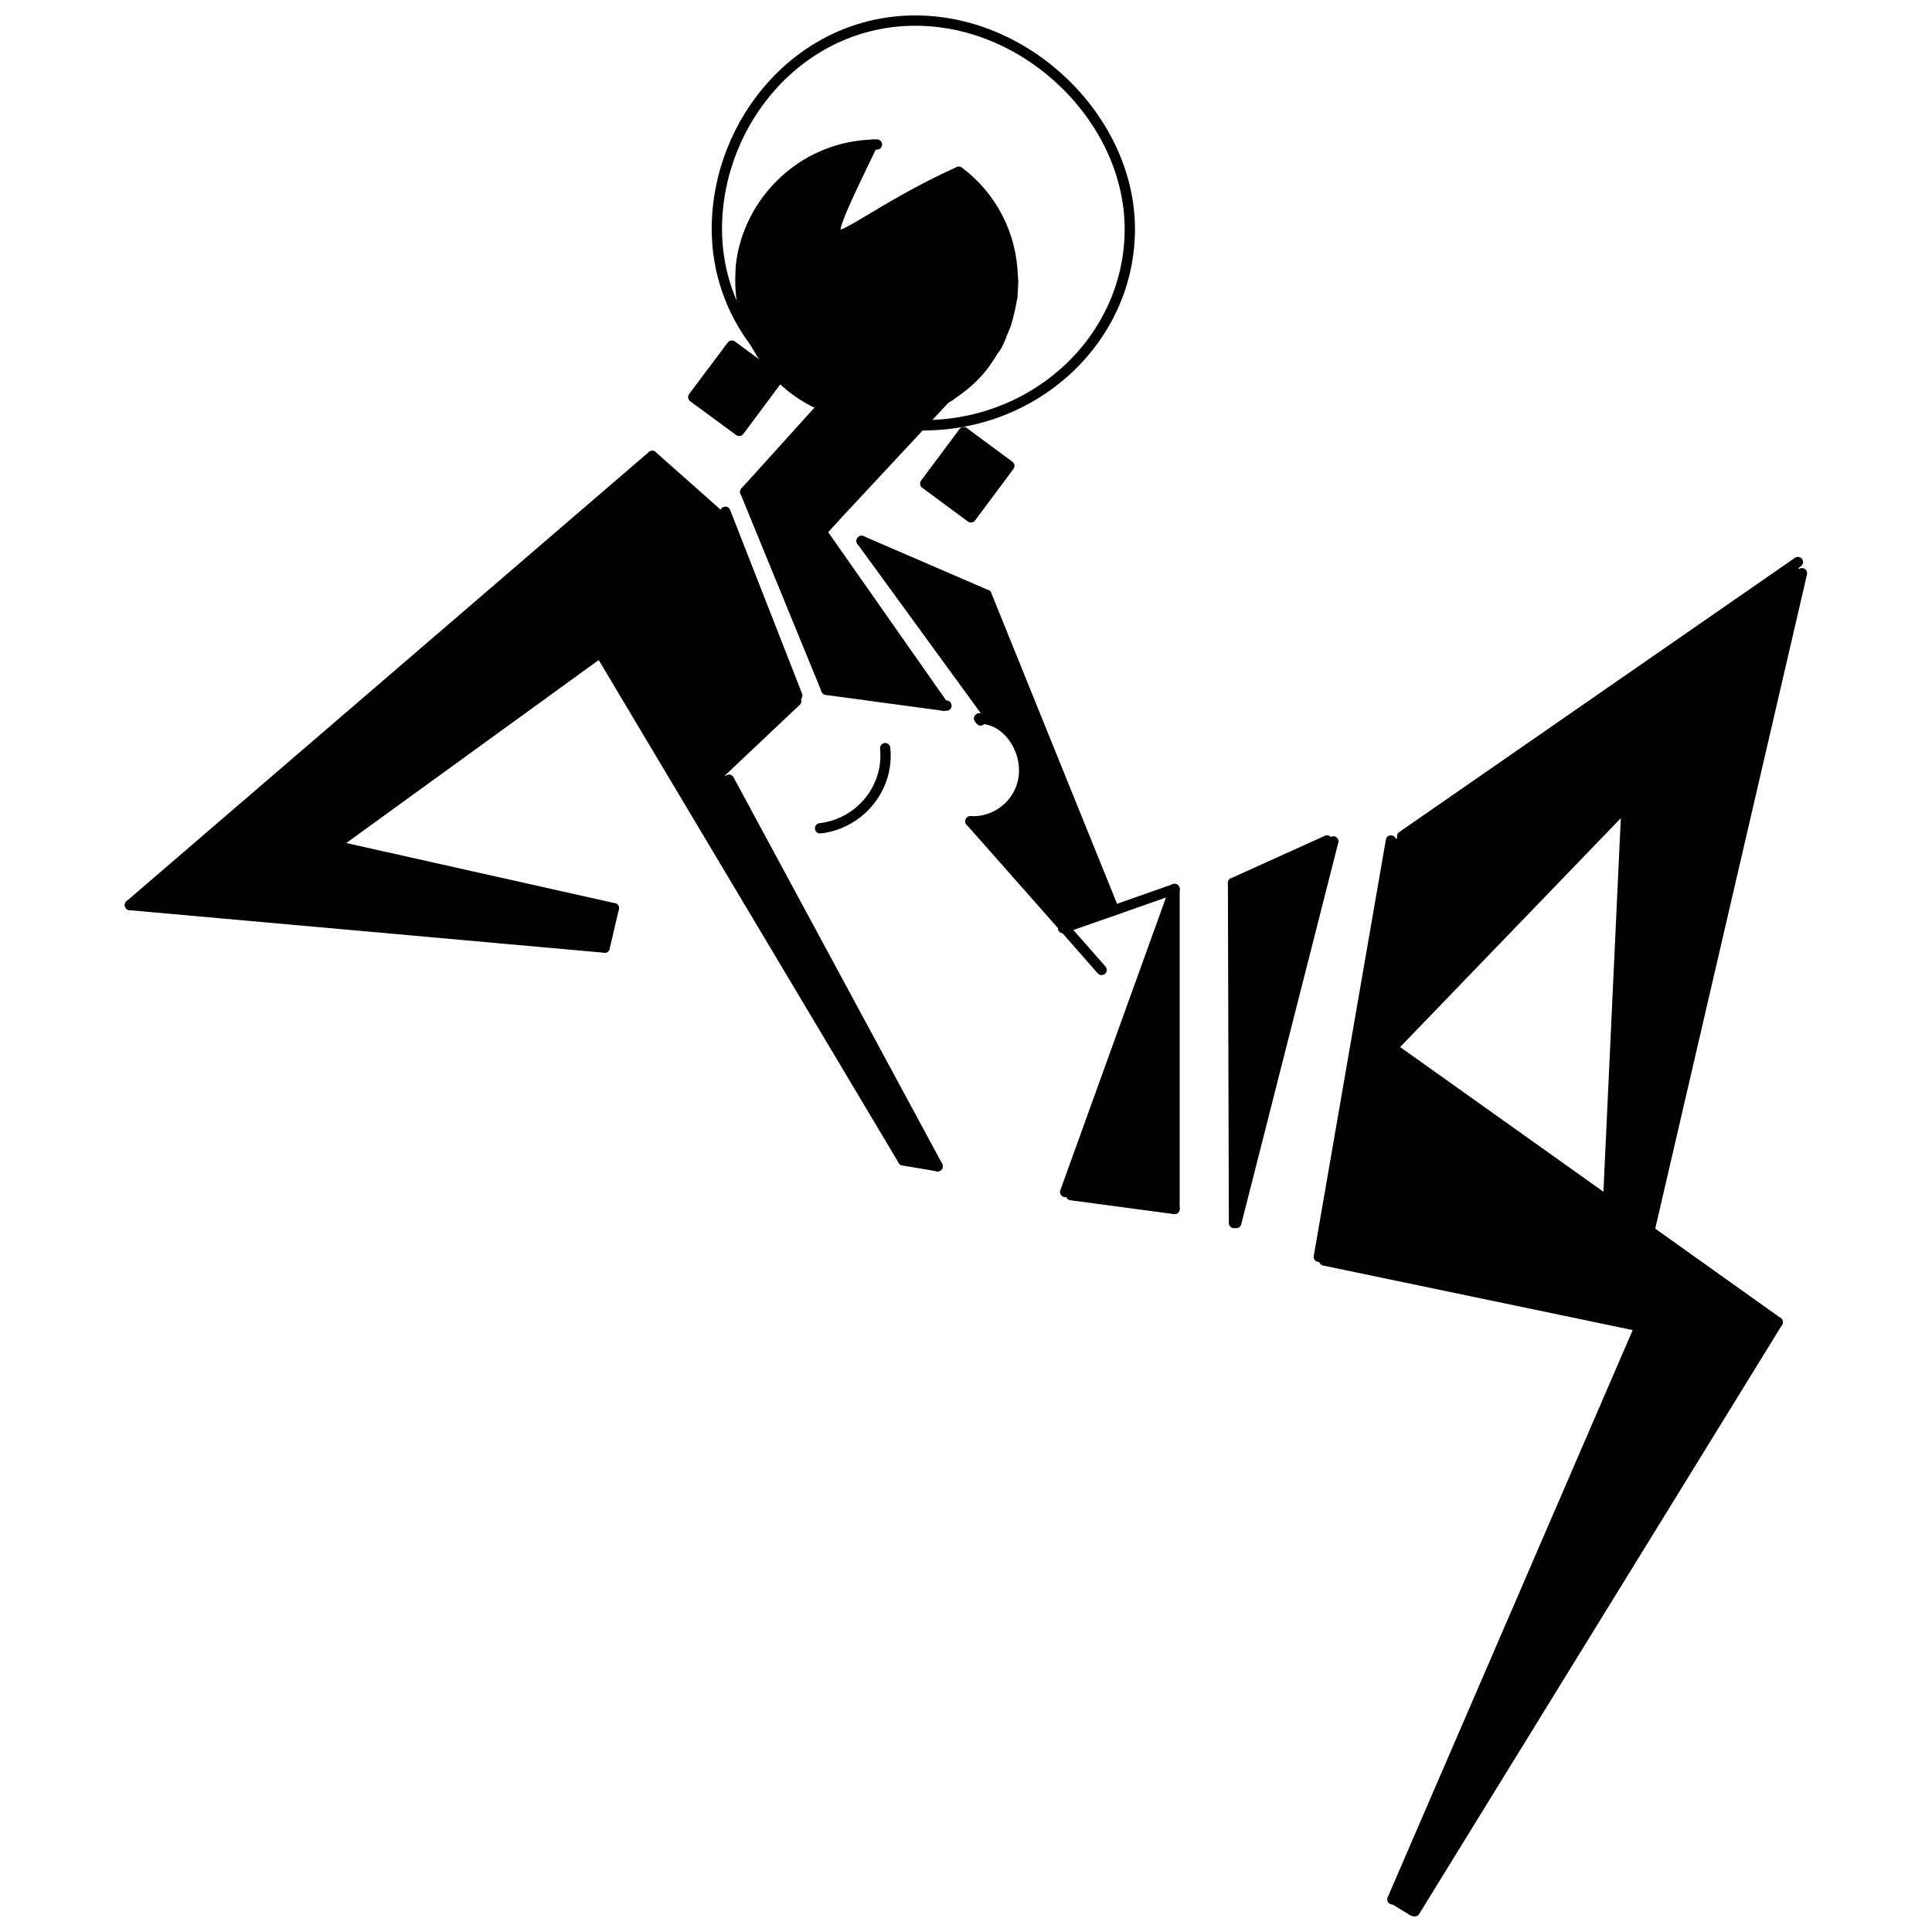
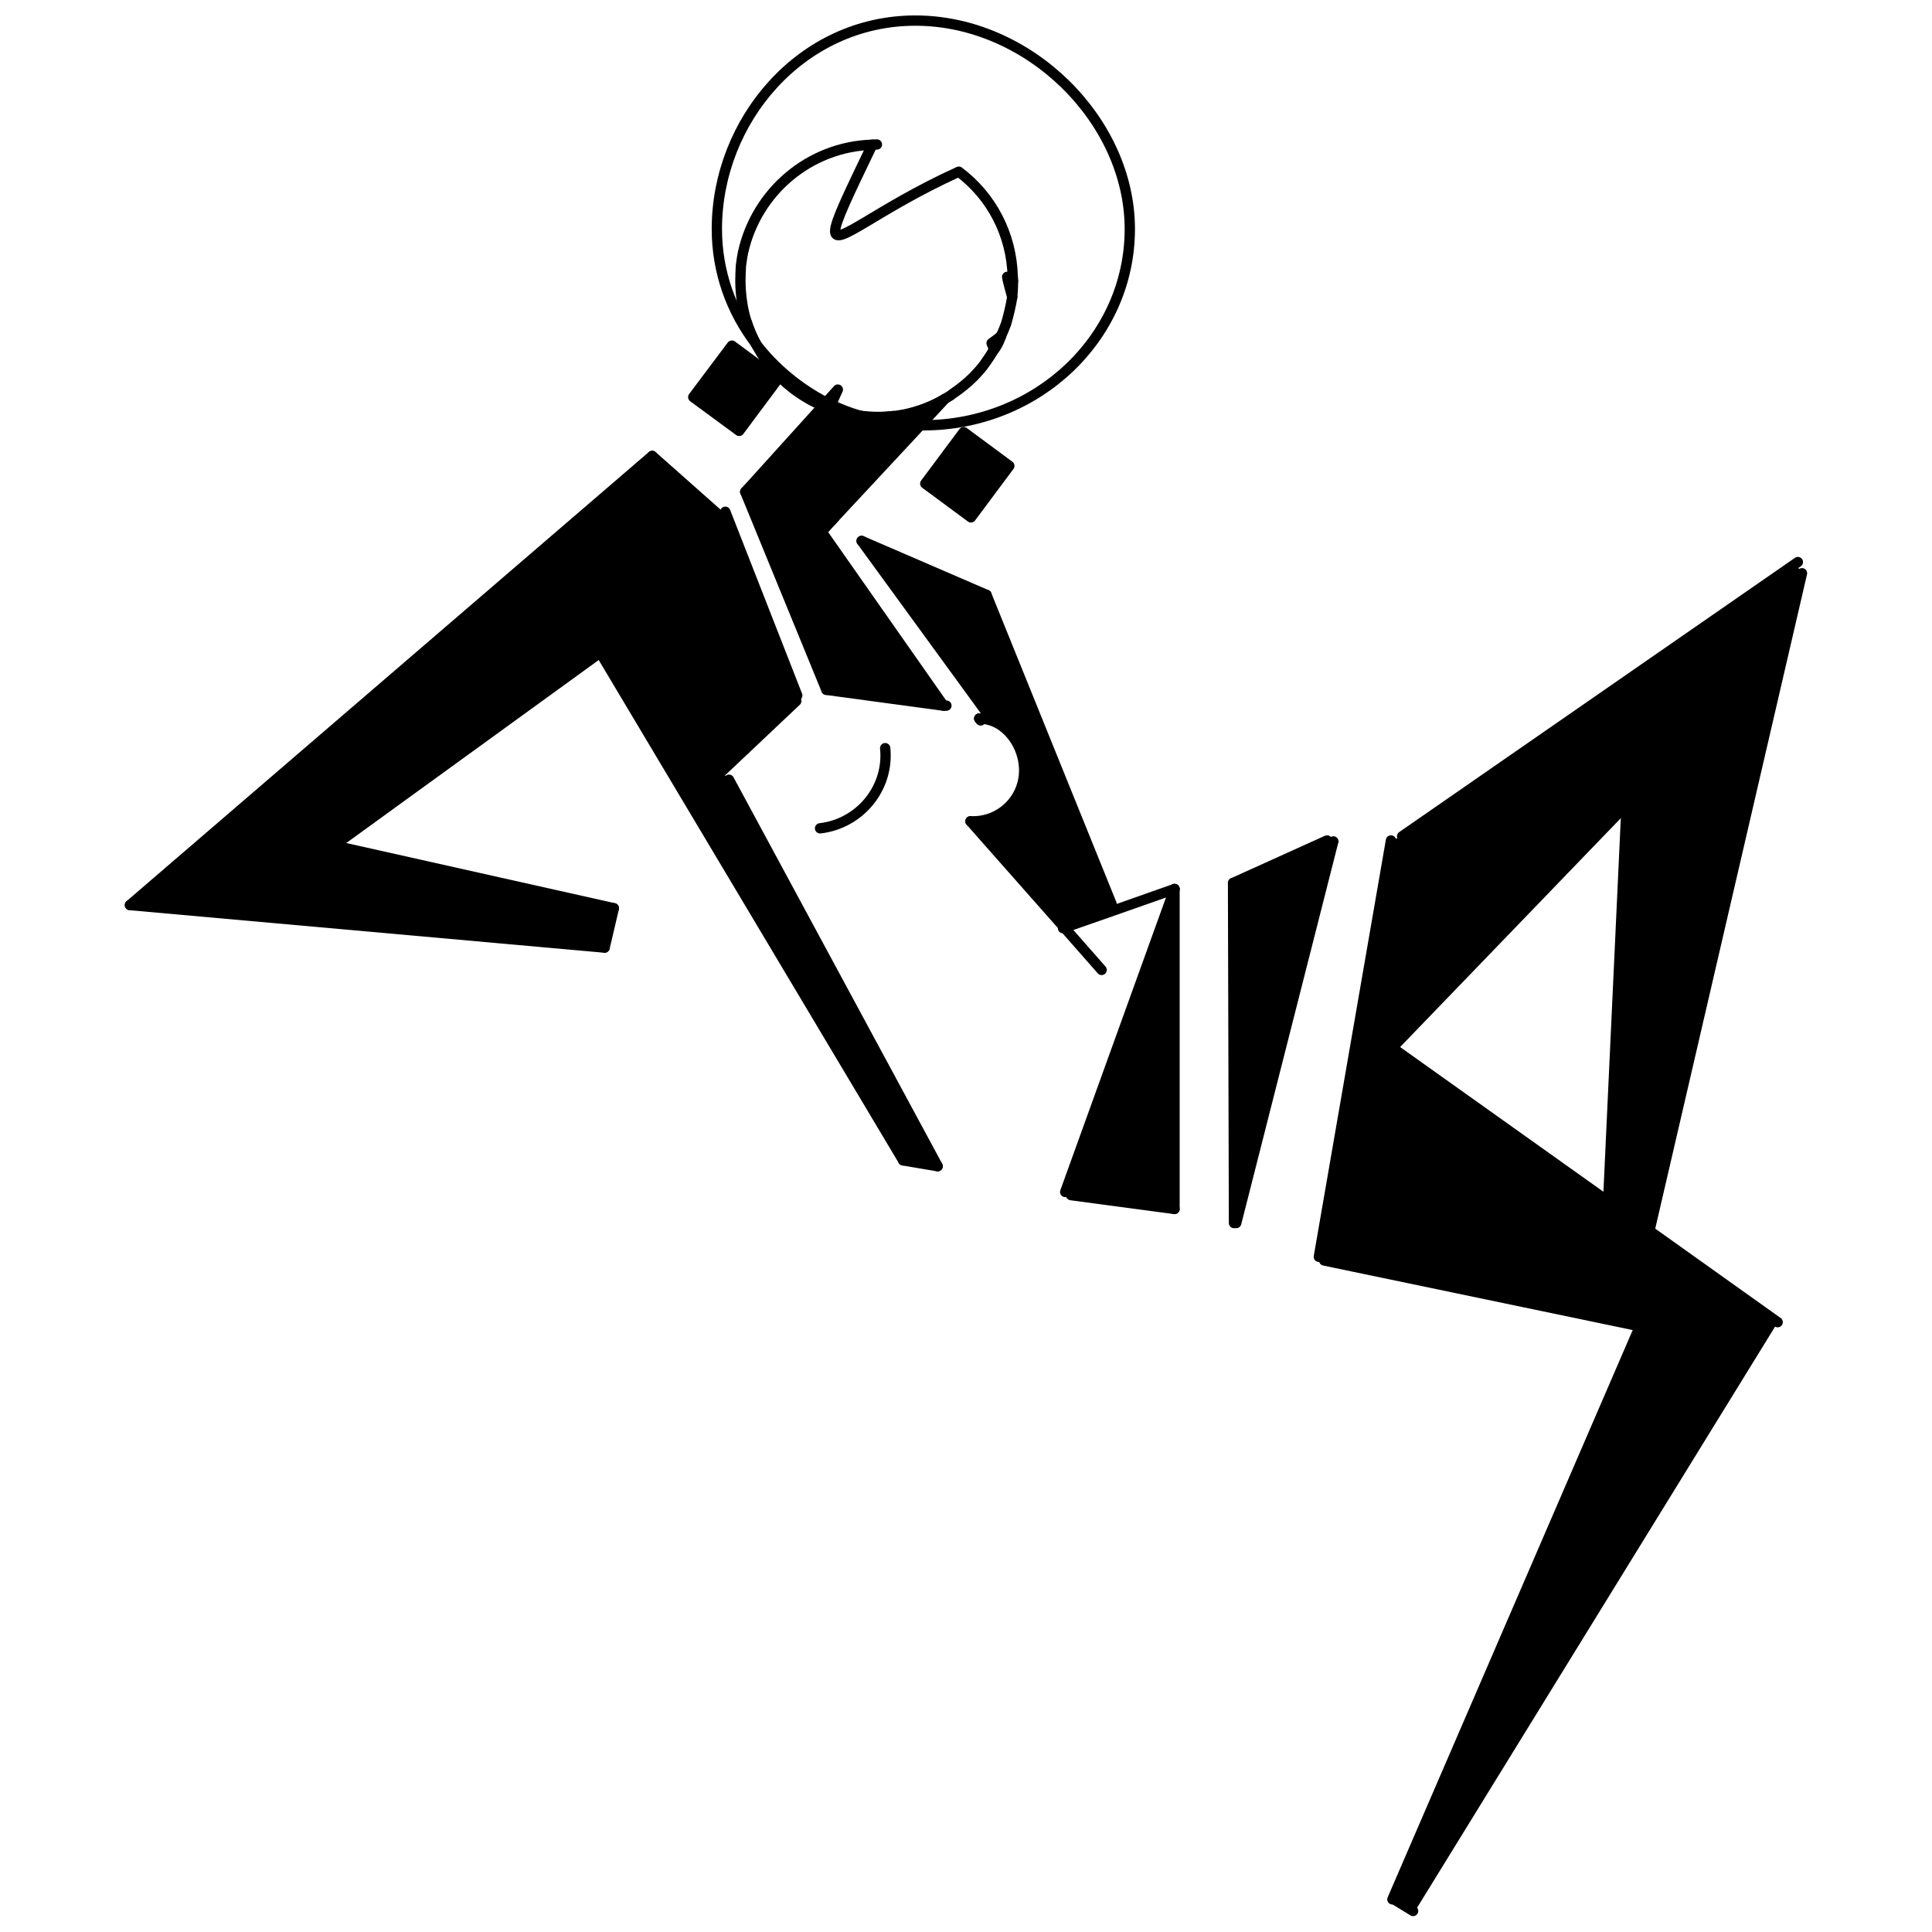
<svg xmlns="http://www.w3.org/2000/svg" width="800px" height="800px" version="1.1" viewBox="144 144 512 512">
  <defs>
    <clipPath id="c">
-       <path d="m517 493h100v158.9h-100z" />
+       <path d="m517 493h100h-100z" />
    </clipPath>
    <clipPath id="b">
      <path d="m332 148.09h113v110.91h-113z" />
    </clipPath>
    <clipPath id="a">
      <path d="m512 646h8v5.902h-8z" />
    </clipPath>
  </defs>
-   <path d="m410.91 217.38c0.324 1.805 0.902 3.539 1.355 5.344-0.387 2.383-0.969 4.766-1.613 7.016-0.449 1.16-0.836 2.188-1.352 3.285-0.645 0.578-1.613 1.289-2.508 1.934l0.645 1.613c-0.645 1.223-1.48 2.449-2.258 3.539-0.902 1.352-2.059 2.574-3.152 3.731-1.672 1.676-3.606 3.219-5.602 4.566-0.578 0.512-1.355 0.902-1.996 1.289-3.477 2.059-7.148 3.414-10.945 4.188-0.711 0.133-1.289 0.195-1.934 0.324-0.195 0-0.453 0.066-0.711 0.066-3.027 0.324-6.051 0.324-9.078-0.125-2.641-0.777-5.148-1.738-7.531-2.894l1.805-3.988-3.094 3.414c-7.273-3.797-13.586-9.012-18.477-15.32-1.094-1.996-1.996-4.121-2.703-6.312-0.512-1.672-0.902-3.41-1.16-5.344-0.258-1.805-0.383-3.606-0.383-5.41 0-1.223 0.066-2.383 0.125-3.606v-0.191c0.191-1.094 0.258-2.125 0.512-3.219 0-0.195 0-0.324 0.066-0.387 3.539-15.965 17.449-28.004 34.25-28.523-6.566 13.648-9.852 20.477-9.852 22.922 0 4.441 11.07-5.922 32.77-15.777 8.695 6.504 14.031 16.672 14.293 27.879l-1.473-0.004z" />
  <path d="m232.51 368.1 74.168 16.613-2.449 10.43-125.8-11.273 138.42-119.04 19.316 17.125 0.836-0.328 18.285 46.68-0.258 1.48-19.832 18.734 1.996 2.125 55.305 102.43-9.141-1.547-79.383-133.07-1.031-1.418z" />
  <path d="m350.07 244.55-10.172 13.648-12.172-8.949 10.242-13.645z" />
  <path d="m455.27 379.62v84.789l-27.426-3.664-1.547-0.844z" />
  <path d="m581.14 470.2 33.984 24.215-96.18 156.12h-0.066l-5.859-3.156 65.605-151.88-83.695-17.445-1.41-0.969 10.492-60.582 2.254 0.383 6.953 4.961 56.977 40.555z" />
  <path d="m497.31 367.13-25.688 101.02h-0.586l-0.254-90.129 24.914-11.266z" />
  <path d="m415.42 348.66c0.191-5.859-3.285-11.648-8.371-13.586v-0.066l-34.703-47.645 33.094 14.293 33.152 81.961 0.578 1.672-13.07 4.566-24.918-28.195c7.547 0.387 13.977-5.465 14.238-13z" />
  <path d="m411.49 267.47-10.168 13.645-12.109-8.945 10.176-13.648z" />
  <path d="m575.08 357.29-60.836 63.09-1.031 1.48-6.953-4.961-2.254-0.383 8.625-49.762 2.965-1.102 104.23-72.23 1.738 2.508-40.43 174.28-10.945-7.793z" />
  <path d="m341.51 274.36 22.211-22.086h0.066v0.066c2.836 1.027 5.668 1.738 8.562 1.996 0 0 0.066 0.066 0.133 0.066 0.383 0.125 0.836 0.258 1.285 0.383 4.508 1.16 9.273 1.867 14.164 1.934l-22.727 24.398-2.258 2.383-0.453 0.578-0.902 0.645 32.445 46.289-31.031-4.188z" />
  <path transform="matrix(5.464 0 0 5.464 177.07 148.09)" d="m43.078 12.892c0 0.142 0 0.283-0.012 0.424" fill="none" stroke="#000000" stroke-linecap="round" stroke-linejoin="round" stroke-width=".5" />
  <path transform="matrix(5.464 0 0 5.464 177.07 148.09)" d="m43.042 13.658c0.012-0.106 0.012-0.224 0.023-0.342" fill="none" stroke="#000000" stroke-linecap="round" stroke-linejoin="round" stroke-width=".5" />
  <path transform="matrix(5.464 0 0 5.464 177.07 148.09)" d="m42.159 16.191-0.118-0.295c0.165-0.118 0.341-0.247 0.459-0.354" fill="none" stroke="#000000" stroke-linecap="round" stroke-linejoin="round" stroke-width=".5" />
  <path transform="matrix(5.464 0 0 5.464 177.07 148.09)" d="m42.229 16.097c0.094-0.189 0.2-0.365 0.271-0.554-0.059 0.201-0.153 0.389-0.271 0.578-0.036 0.035-0.036 0.059-0.071 0.094v-0.023c0.036-0.036 0.036-0.061 0.071-0.095" fill="none" stroke="#000000" stroke-linecap="round" stroke-linejoin="round" stroke-width=".5" />
  <path transform="matrix(5.464 0 0 5.464 177.07 148.09)" d="m36.256 6.271c-1.202 2.498-1.803 3.747-1.803 4.195 0 0.813 2.026-1.084 5.997-2.887 1.591 1.19 2.568 3.051 2.616 5.102h-0.271c0.059 0.33 0.165 0.648 0.248 0.978-0.071 0.436-0.177 0.872-0.295 1.284-0.082 0.212-0.153 0.4-0.247 0.601" fill="none" stroke="#000000" stroke-linecap="round" stroke-linejoin="round" stroke-width=".5" />
  <path transform="matrix(5.464 0 0 5.464 177.07 148.09)" d="m30.683 16.05c-0.024-0.023-0.036-0.047-0.047-0.083-0.2-0.365-0.365-0.754-0.495-1.155" fill="none" stroke="#000000" stroke-linecap="round" stroke-linejoin="round" stroke-width=".5" />
  <path transform="matrix(5.464 0 0 5.464 177.07 148.09)" d="m42.159 16.191c-0.118 0.224-0.271 0.448-0.413 0.648-0.165 0.247-0.377 0.471-0.577 0.683-0.306 0.307-0.66 0.589-1.025 0.836-0.106 0.094-0.248 0.165-0.365 0.236-0.636 0.377-1.308 0.625-2.003 0.766-0.13 0.024-0.236 0.036-0.354 0.059-0.036 0-0.083 0.012-0.13 0.012-0.554 0.059-1.107 0.059-1.661-0.023-0.495-0.059-0.978-0.177-1.461-0.354-0.094-0.035-0.2-0.071-0.294-0.129-0.99-0.413-1.826-1.049-2.486-1.826" fill="none" stroke="#000000" stroke-linecap="round" stroke-linejoin="round" stroke-width=".5" />
  <path transform="matrix(5.464 0 0 5.464 177.07 148.09)" d="m43.066 12.68c0.012 0.071 0.012 0.141 0.012 0.212" fill="none" stroke="#000000" stroke-linecap="round" stroke-linejoin="round" stroke-width=".5" />
  <path transform="matrix(5.464 0 0 5.464 177.07 148.09)" d="m35.761 19.455c0.506 0.059 1.025 0.047 1.531-0.024" fill="none" stroke="#000000" stroke-linecap="round" stroke-linejoin="round" stroke-width=".5" />
  <path transform="matrix(5.464 0 0 5.464 177.07 148.09)" d="m30.636 15.967c0.012 0.023 0.023 0.059 0.047 0.083 0.012 0.035 0.035 0.083 0.059 0.118 0.188 0.33 0.401 0.648 0.648 0.931 0.648 0.789 1.497 1.425 2.475 1.838 0.094 0.047 0.188 0.083 0.294 0.129h0.012v0.012c0.519 0.188 1.037 0.318 1.567 0.365" fill="none" stroke="#000000" stroke-linecap="round" stroke-linejoin="round" stroke-width=".5" />
  <path transform="matrix(5.464 0 0 5.464 177.07 148.09)" d="m36.479 6.259c-0.059 0-0.153 0-0.224 0.012-3.075 0.094-5.62 2.298-6.268 5.22-0.012 0.012-0.012 0.035-0.012 0.071-0.047 0.2-0.059 0.389-0.094 0.589v0.035c-0.012 0.224-0.023 0.436-0.023 0.66 0 0.33 0.023 0.66 0.07 0.99 0.047 0.354 0.118 0.671 0.212 0.978 0.118 0.377 0.271 0.754 0.459 1.096" fill="none" stroke="#000000" stroke-linecap="round" stroke-linejoin="round" stroke-width=".5" />
  <path transform="matrix(5.464 0 0 5.464 177.07 148.09)" d="m34.43 24.344-0.413 0.436-0.082 0.106" fill="none" stroke="#000000" stroke-linecap="round" stroke-linejoin="round" stroke-width=".5" />
  <path transform="matrix(5.464 0 0 5.464 177.07 148.09)" d="m33.935 24.886 0.495-0.542 4.159-4.465 1.19-1.284" fill="none" stroke="#000000" stroke-linecap="round" stroke-linejoin="round" stroke-width=".5" />
  <path transform="matrix(5.464 0 0 5.464 177.07 148.09)" d="m41.44 34.1 0.071 0.094" fill="none" stroke="#000000" stroke-linecap="round" stroke-linejoin="round" stroke-width=".5" />
  <path transform="matrix(5.464 0 0 5.464 177.07 148.09)" d="m36.88 35.538c0.2 1.932-1.226 3.664-3.158 3.888" fill="none" stroke="#000000" stroke-linecap="round" stroke-linejoin="round" stroke-width=".5" />
  <path transform="matrix(5.464 0 0 5.464 177.07 148.09)" d="m41.44 34.1c0.224 0 0.436 0.047 0.648 0.118 0.931 0.354 1.567 1.414 1.532 2.486-0.047 1.379-1.225 2.451-2.604 2.38" fill="none" stroke="#000000" stroke-linecap="round" stroke-linejoin="round" stroke-width=".5" />
-   <path transform="matrix(5.464 0 0 5.464 177.07 148.09)" d="m42.595 34.1 0.93-0.247" fill="none" stroke="#000000" stroke-linecap="round" stroke-linejoin="round" stroke-width=".5" />
  <path transform="matrix(5.464 0 0 5.464 177.07 148.09)" d="m34.029 32.709 5.679 0.767h0.142" fill="none" stroke="#000000" stroke-linecap="round" stroke-linejoin="round" stroke-width=".5" />
  <path transform="matrix(5.464 0 0 5.464 177.07 148.09)" d="m30.094 23.107 3.77-4.17 0.012-0.012 0.141-0.154 0.566-0.624-0.33 0.73-0.083 0.177" fill="none" stroke="#000000" stroke-linecap="round" stroke-linejoin="round" stroke-width=".5" />
  <path transform="matrix(5.464 0 0 5.464 177.07 148.09)" d="m34.17 19.054-0.011 0.012-4.065 4.041" fill="none" stroke="#000000" stroke-linecap="round" stroke-linejoin="round" stroke-width=".5" />
  <path transform="matrix(5.464 0 0 5.464 177.07 148.09)" d="m33.746 19.537 2.251-0.012 2.71-0.023" fill="none" stroke="#000000" stroke-linecap="round" stroke-linejoin="round" stroke-width=".5" />
  <path transform="matrix(5.464 0 0 5.464 177.07 148.09)" d="m30.094 23.107 3.935 9.601" fill="none" stroke="#000000" stroke-linecap="round" stroke-linejoin="round" stroke-width=".5" />
  <path transform="matrix(5.464 0 0 5.464 177.07 148.09)" d="m33.558 24.698 0.212 0.306 5.938 8.472" fill="none" stroke="#000000" stroke-linecap="round" stroke-linejoin="round" stroke-width=".5" />
  <path transform="matrix(5.464 0 0 5.464 177.07 148.09)" d="m41.04 24.344-2.216-1.637 1.862-2.498 2.215 1.638zm0 0" fill="none" stroke="#000000" stroke-linecap="round" stroke-linejoin="round" stroke-width=".5" />
  <path transform="matrix(5.464 0 0 5.464 177.07 148.09)" d="m29.799 20.15-2.228-1.638 1.874-2.497 2.215 1.637zm0 0" fill="none" stroke="#000000" stroke-linecap="round" stroke-linejoin="round" stroke-width=".5" />
  <path transform="matrix(5.464 0 0 5.464 177.07 148.09)" d="m29.127 24.073 0.142 0.365 3.346 8.543" fill="none" stroke="#000000" stroke-linecap="round" stroke-linejoin="round" stroke-width=".5" />
  <path transform="matrix(5.464 0 0 5.464 177.07 148.09)" d="m32.568 33.251-3.629 3.429-0.164 0.153" fill="none" stroke="#000000" stroke-linecap="round" stroke-linejoin="round" stroke-width=".5" />
  <path transform="matrix(5.464 0 0 5.464 177.07 148.09)" d="m35.737 25.487 6.351 8.719" fill="none" stroke="#000000" stroke-linecap="round" stroke-linejoin="round" stroke-width=".5" />
  <path transform="matrix(5.464 0 0 5.464 177.07 148.09)" d="m35.737 25.487 6.056 2.616" fill="none" stroke="#000000" stroke-linecap="round" stroke-linejoin="round" stroke-width=".5" />
  <path transform="matrix(5.464 0 0 5.464 177.07 148.09)" d="m81.346 27.054-7.399 31.894-0.26 1.096" fill="none" stroke="#000000" stroke-linecap="round" stroke-linejoin="round" stroke-width=".5" />
  <path transform="matrix(5.464 0 0 5.464 177.07 148.09)" d="m25.581 21.364 3.535 3.134" fill="none" stroke="#000000" stroke-linecap="round" stroke-linejoin="round" stroke-width=".5" />
  <path transform="matrix(5.464 0 0 5.464 177.07 148.09)" d="m41.016 39.084 4.559 5.16 1.802 2.05" fill="none" stroke="#000000" stroke-linecap="round" stroke-linejoin="round" stroke-width=".5" />
  <path transform="matrix(5.464 0 0 5.464 177.07 148.09)" d="m45.505 44.268 0.071-0.024 2.391-0.836 2.946-1.037" fill="none" stroke="#000000" stroke-linecap="round" stroke-linejoin="round" stroke-width=".5" />
  <path transform="matrix(5.464 0 0 5.464 177.07 148.09)" d="m50.913 42.371v15.517" fill="none" stroke="#000000" stroke-linecap="round" stroke-linejoin="round" stroke-width=".5" />
  <path transform="matrix(5.464 0 0 5.464 177.07 148.09)" d="m60.245 49.192 1.272 0.908 10.427 7.422 2.003 1.426 6.219 4.431" fill="none" stroke="#000000" stroke-linecap="round" stroke-linejoin="round" stroke-width=".5" />
  <g clip-path="url(#c)">
    <path transform="matrix(5.464 0 0 5.464 177.07 148.09)" d="m80.167 63.379-17.601 28.571" fill="none" stroke="#000000" stroke-linecap="round" stroke-linejoin="round" stroke-width=".5" />
  </g>
  <path transform="matrix(5.464 0 0 5.464 177.07 148.09)" d="m81.146 26.512-0.118 0.083-19.075 13.219" fill="none" stroke="#000000" stroke-linecap="round" stroke-linejoin="round" stroke-width=".5" />
  <path transform="matrix(5.464 0 0 5.464 177.07 148.09)" d="m61.706 49.829 11.133-11.546 4.583-4.748" fill="none" stroke="#000000" stroke-linecap="round" stroke-linejoin="round" stroke-width=".5" />
  <path transform="matrix(5.464 0 0 5.464 177.07 148.09)" d="m58.619 40.062-0.012 0.023-4.701 18.486" fill="none" stroke="#000000" stroke-linecap="round" stroke-linejoin="round" stroke-width=".5" />
  <path transform="matrix(5.464 0 0 5.464 177.07 148.09)" d="m50.913 42.371-5.302 14.692" fill="none" stroke="#000000" stroke-linecap="round" stroke-linejoin="round" stroke-width=".5" />
  <path transform="matrix(5.464 0 0 5.464 177.07 148.09)" d="m25.581 21.364-25.331 21.784" fill="none" stroke="#000000" stroke-linecap="round" stroke-linejoin="round" stroke-width=".5" />
  <path transform="matrix(5.464 0 0 5.464 177.07 148.09)" d="m0.25 43.148 23.022 2.063" fill="none" stroke="#000000" stroke-linecap="round" stroke-linejoin="round" stroke-width=".5" />
  <path transform="matrix(5.464 0 0 5.464 177.07 148.09)" d="m26.795 28.186-3.759 2.733-12.889 9.343-1.214 0.884" fill="none" stroke="#000000" stroke-linecap="round" stroke-linejoin="round" stroke-width=".5" />
  <path transform="matrix(5.464 0 0 5.464 177.07 148.09)" d="m7.908 39.767 2.239 0.495 13.573 3.04" fill="none" stroke="#000000" stroke-linecap="round" stroke-linejoin="round" stroke-width=".5" />
  <path transform="matrix(5.464 0 0 5.464 177.07 148.09)" d="m23.225 31.178 14.528 24.353" fill="none" stroke="#000000" stroke-linecap="round" stroke-linejoin="round" stroke-width=".5" />
  <path transform="matrix(5.464 0 0 5.464 177.07 148.09)" d="m41.793 28.103 6.069 14.999" fill="none" stroke="#000000" stroke-linecap="round" stroke-linejoin="round" stroke-width=".5" />
  <path transform="matrix(5.464 0 0 5.464 177.07 148.09)" d="m29.304 37.069 10.121 18.745" fill="none" stroke="#000000" stroke-linecap="round" stroke-linejoin="round" stroke-width=".5" />
  <path transform="matrix(5.464 0 0 5.464 177.07 148.09)" d="m73.487 63.579-12.006 27.794" fill="none" stroke="#000000" stroke-linecap="round" stroke-linejoin="round" stroke-width=".5" />
  <path transform="matrix(5.464 0 0 5.464 177.07 148.09)" d="m72.945 36.032-0.106 2.251-0.895 19.238-0.024 0.554" fill="none" stroke="#000000" stroke-linecap="round" stroke-linejoin="round" stroke-width=".5" />
  <path transform="matrix(5.464 0 0 5.464 177.07 148.09)" d="m53.752 42.077 0.046 16.494" fill="none" stroke="#000000" stroke-linecap="round" stroke-linejoin="round" stroke-width=".5" />
  <g clip-path="url(#b)">
    <path transform="matrix(5.464 0 0 5.464 177.07 148.09)" d="m38.589 19.879h0.141c5.538 0 10.015-4.265 10.015-9.52 0-5.254-4.877-10.109-10.403-10.109-5.538 0-9.626 4.854-9.626 10.109 0 2.074 0.695 3.994 1.885 5.549 0.012 0.024 0.023 0.036 0.035 0.059 0.896 1.155 2.05 2.109 3.381 2.804 0.083 0.023 0.153 0.071 0.236 0.106 0.436 0.212 0.896 0.389 1.378 0.53 0.035 0.012 0.071 0.023 0.106 0.035 0 0 0.012 0.012 0.024 0.012 0.07 0.023 0.153 0.047 0.235 0.07 0.823 0.214 1.695 0.343 2.591 0.355zm0 0" fill="none" stroke="#000000" stroke-linecap="round" stroke-linejoin="round" stroke-width=".5" />
  </g>
  <path transform="matrix(5.464 0 0 5.464 177.07 148.09)" d="m23.72 43.302-0.448 1.909" fill="none" stroke="#000000" stroke-linecap="round" stroke-linejoin="round" stroke-width=".5" />
  <path transform="matrix(5.464 0 0 5.464 177.07 148.09)" d="m45.894 57.217 5.019 0.671" fill="none" stroke="#000000" stroke-linecap="round" stroke-linejoin="round" stroke-width=".5" />
  <path transform="matrix(5.464 0 0 5.464 177.07 148.09)" d="m58.17 60.386 15.317 3.193" fill="none" stroke="#000000" stroke-linecap="round" stroke-linejoin="round" stroke-width=".5" />
  <path transform="matrix(5.464 0 0 5.464 177.07 148.09)" d="m61.411 40.015-1.578 9.107-1.92 11.087" fill="none" stroke="#000000" stroke-linecap="round" stroke-linejoin="round" stroke-width=".5" />
  <path transform="matrix(5.464 0 0 5.464 177.07 148.09)" d="m37.752 55.531 1.673 0.283" fill="none" stroke="#000000" stroke-linecap="round" stroke-linejoin="round" stroke-width=".5" />
  <path transform="matrix(5.464 0 0 5.464 177.07 148.09)" d="m53.752 42.077 4.559-2.062" fill="none" stroke="#000000" stroke-linecap="round" stroke-linejoin="round" stroke-width=".5" />
  <g clip-path="url(#a)">
    <path transform="matrix(5.464 0 0 5.464 177.07 148.09)" d="m61.595 91.392 0.89 0.545" fill="none" stroke="#000000" stroke-linecap="round" stroke-linejoin="round" stroke-width=".5" />
  </g>
</svg>